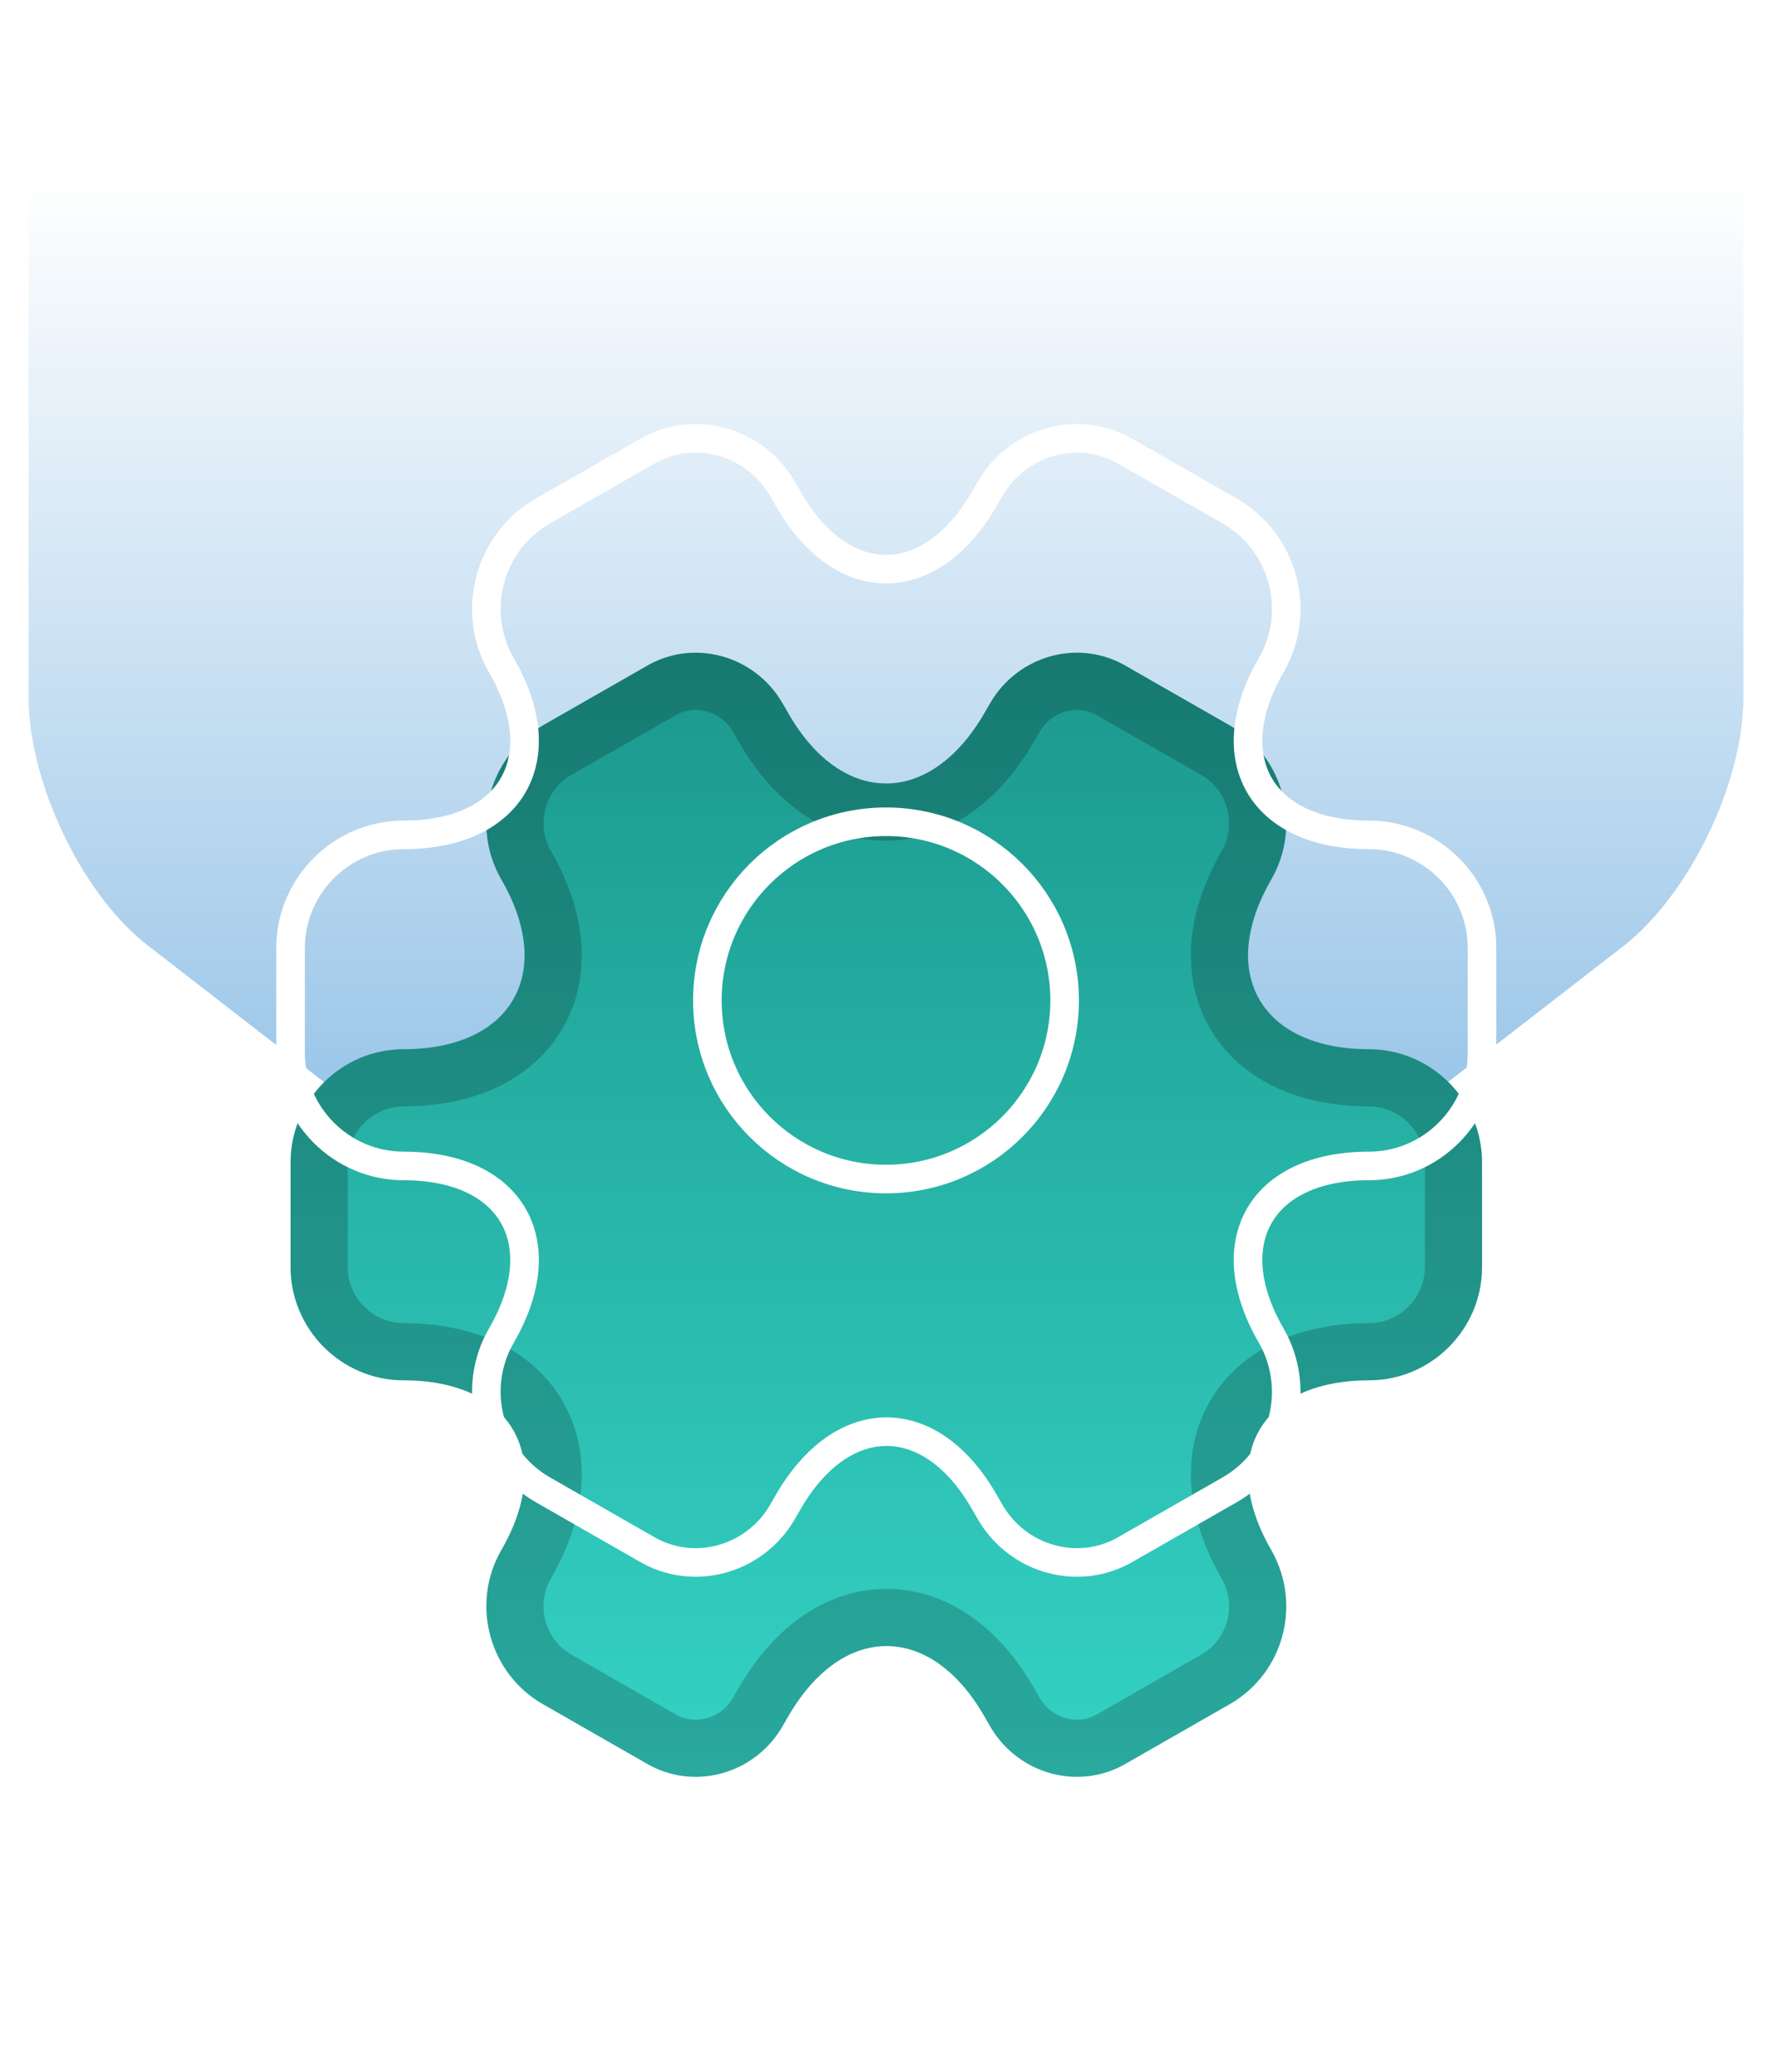
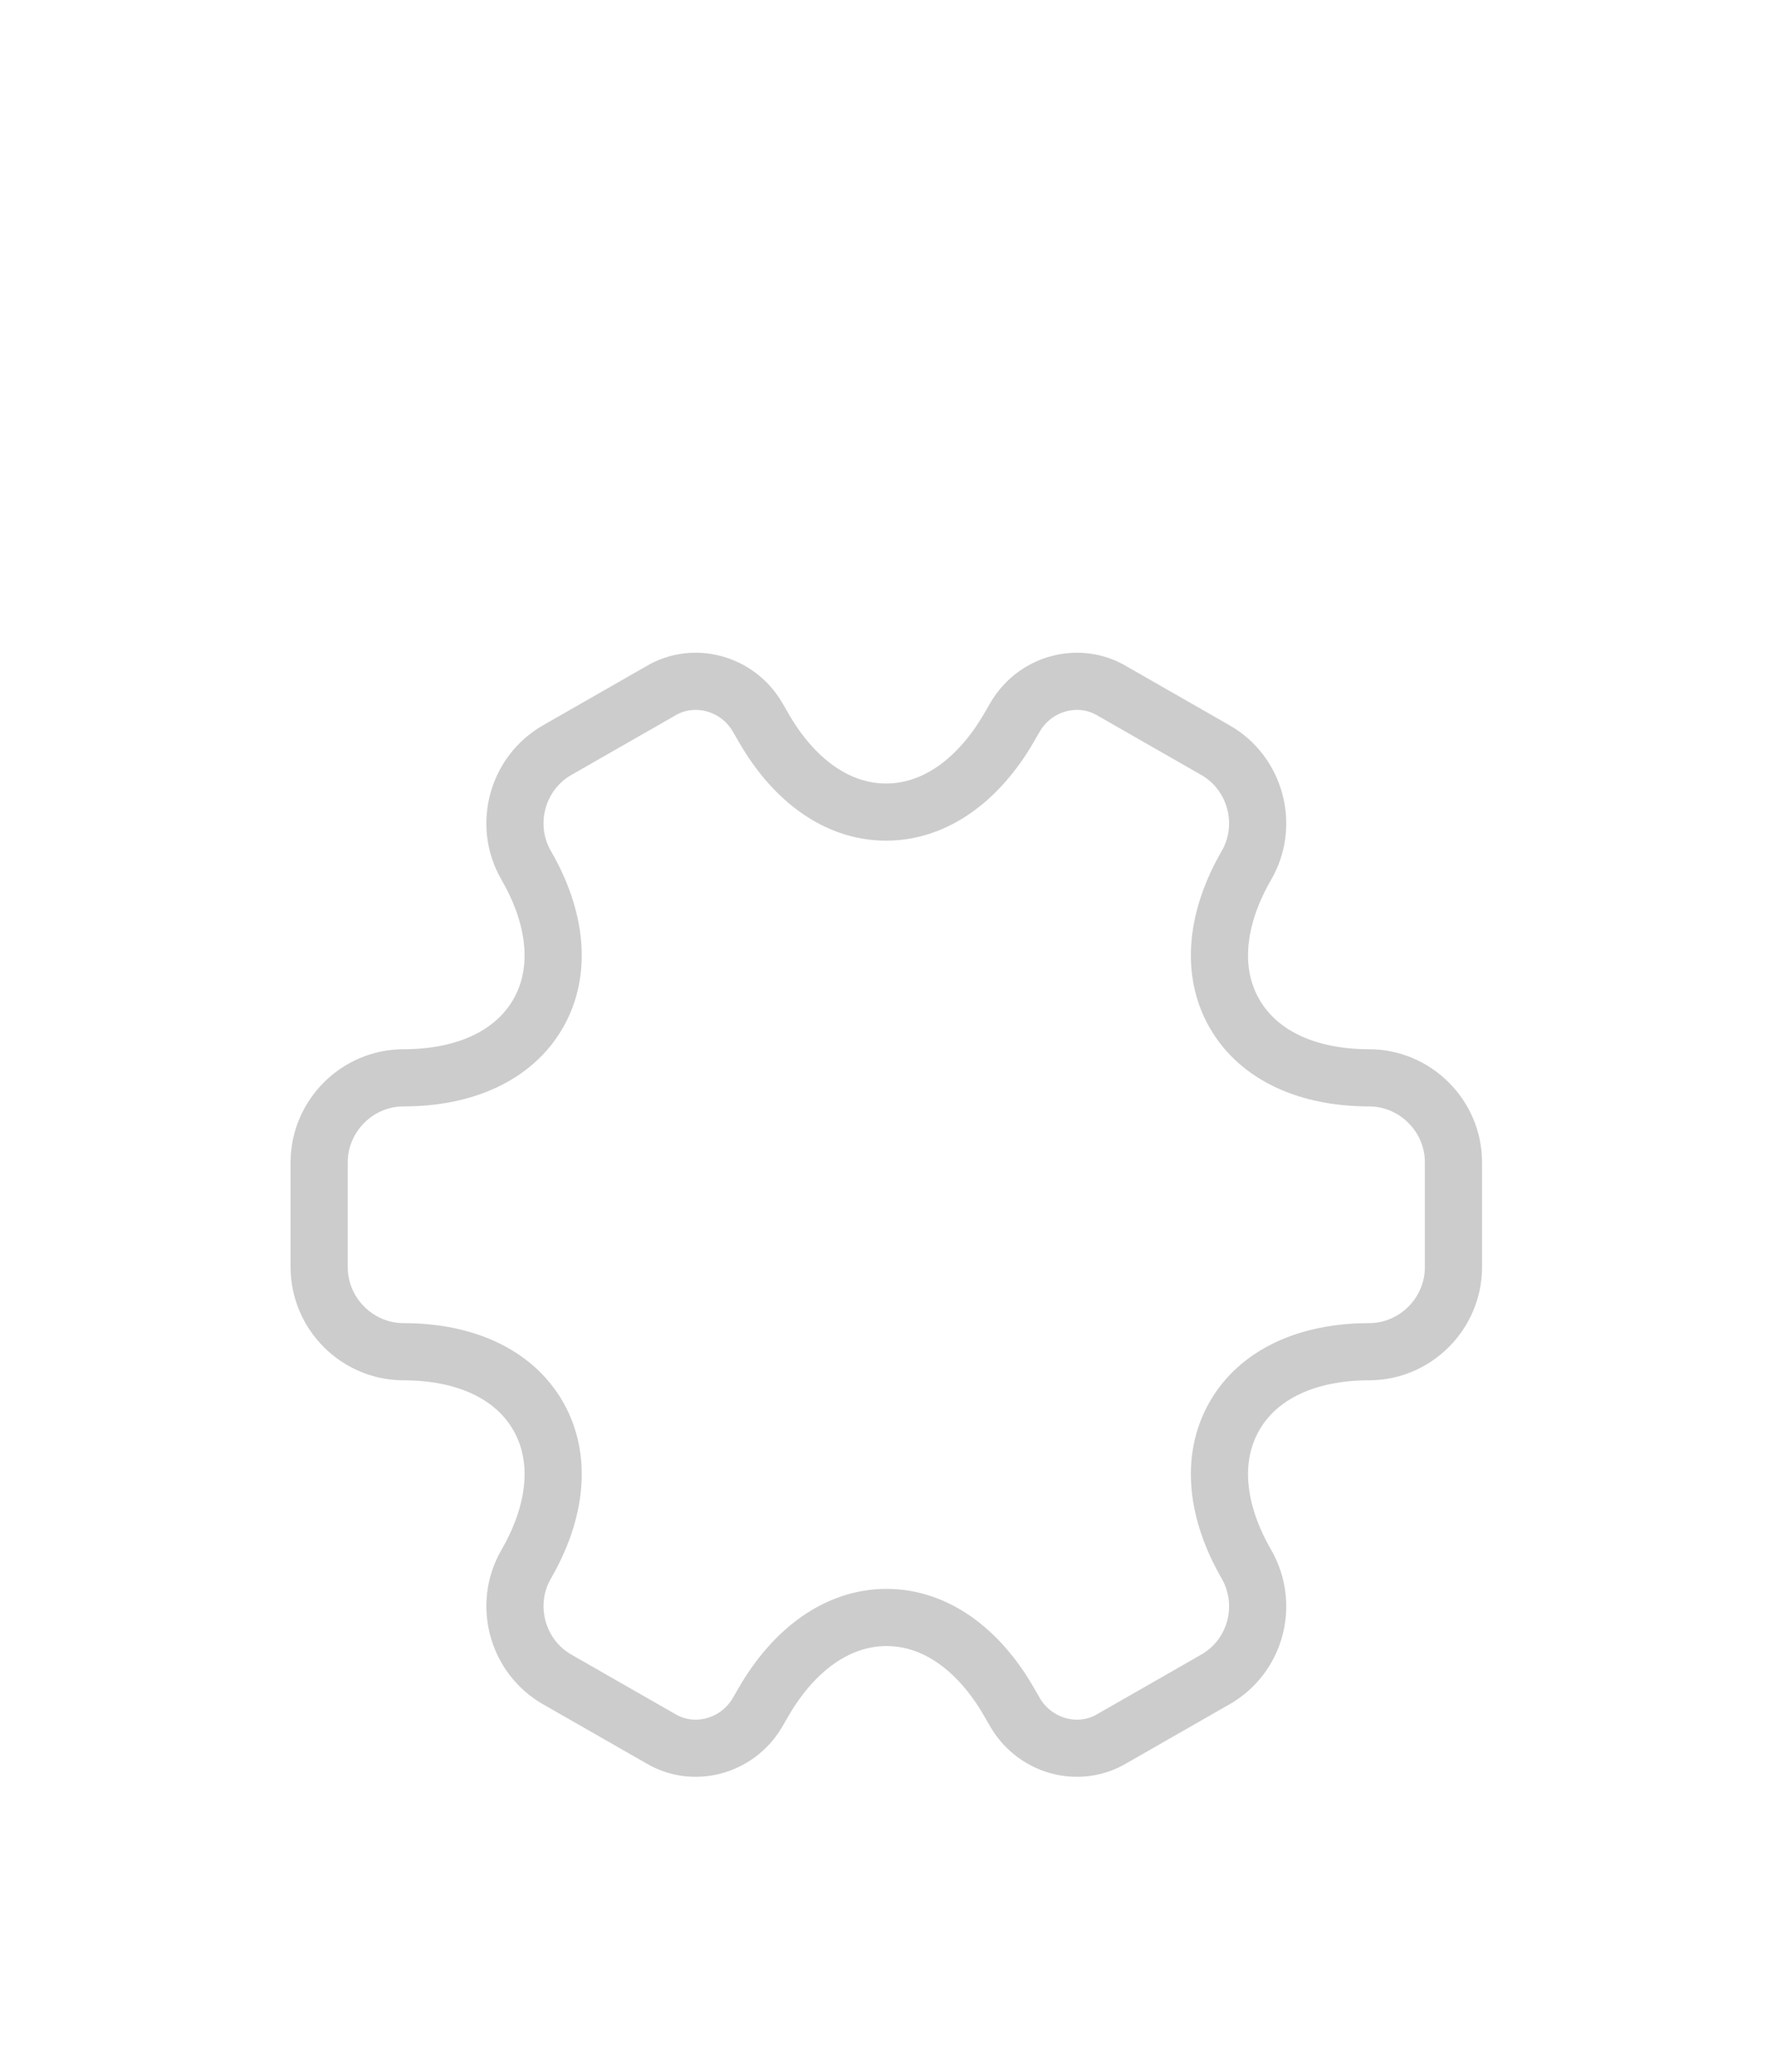
<svg xmlns="http://www.w3.org/2000/svg" width="124" height="145" viewBox="0 0 124 145" fill="none">
-   <path d="M2 0V48.802C2 54.769 5.766 62.652 10.384 66.188L49.46 96.466C56.352 101.844 67.648 101.844 74.54 96.466L113.616 66.188C118.234 62.578 122 54.769 122 48.802V0H2Z" fill="url(#paint0_linear_1039_1585)" />
  <g filter="url(#filter0_d_1039_1585)">
-     <path fill-rule="evenodd" clip-rule="evenodd" d="M20.334 66.333V73.666C20.334 78 23.876 81.583 28.251 81.583C35.792 81.583 38.876 86.916 35.084 93.458C32.917 97.208 34.209 102.083 38.001 104.25L45.209 108.375C48.501 110.333 52.751 109.166 54.709 105.875L55.167 105.083C58.959 98.541 65.126 98.541 68.876 105.083L69.334 105.875C71.292 109.166 75.542 110.333 78.834 108.375L86.042 104.25C89.834 102.083 91.126 97.25 88.959 93.458C85.167 86.916 88.251 81.583 95.792 81.583C100.167 81.583 103.709 78 103.709 73.666V66.333C103.709 61.958 100.126 58.416 95.792 58.416C88.251 58.416 85.167 53.083 88.959 46.541C91.126 42.791 89.834 37.916 86.042 35.75L78.834 31.625C75.542 29.666 71.292 30.833 69.334 34.125L68.876 34.916C65.084 41.458 58.917 41.458 55.167 34.916L54.709 34.125C52.751 30.833 48.501 29.666 45.209 31.625L38.001 35.75C34.209 37.916 32.917 42.791 35.084 46.541C38.876 53.083 35.792 58.416 28.251 58.416C23.876 58.416 20.334 62 20.334 66.333Z" fill="url(#paint1_linear_1039_1585)" />
    <path d="M38.994 102.514L38.993 102.513C36.168 100.899 35.201 97.254 36.816 94.459C38.924 90.82 39.371 87.054 37.65 84.069C35.929 81.083 32.448 79.583 28.251 79.583C24.987 79.583 22.334 76.902 22.334 73.666V66.333C22.334 63.097 24.987 60.416 28.251 60.416C32.448 60.416 35.929 58.916 37.65 55.931C39.371 52.945 38.924 49.178 36.815 45.54C35.201 42.745 36.169 39.1 38.993 37.486L38.994 37.486L46.202 33.361L46.217 33.352L46.232 33.343C48.533 31.974 51.565 32.764 52.984 35.138L53.432 35.911C53.433 35.912 53.434 35.914 53.435 35.915C55.523 39.556 58.559 41.823 62.006 41.823C65.451 41.823 68.497 39.558 70.606 35.919L70.606 35.918L71.058 35.138C72.477 32.764 75.51 31.974 77.811 33.343L77.826 33.352L77.841 33.361L85.049 37.486L85.05 37.486C87.875 39.1 88.842 42.745 87.228 45.54C85.119 49.179 84.672 52.945 86.393 55.931C88.113 58.916 91.595 60.416 95.792 60.416C99.028 60.416 101.709 63.069 101.709 66.333V73.666C101.709 76.902 99.056 79.583 95.792 79.583C91.595 79.583 88.113 81.083 86.393 84.069C84.673 87.053 85.119 90.817 87.225 94.454C88.846 97.297 87.871 100.901 85.05 102.513L85.049 102.514L77.841 106.639L77.826 106.647L77.811 106.656C75.51 108.025 72.478 107.235 71.058 104.862L70.611 104.088C70.61 104.087 70.609 104.085 70.608 104.084C68.52 100.444 65.484 98.177 62.037 98.177C58.592 98.177 55.546 100.442 53.437 104.08L53.437 104.081L52.984 104.862C51.565 107.235 48.532 108.025 46.232 106.656L46.217 106.647L46.202 106.639L38.994 102.514Z" stroke="black" stroke-opacity="0.2" stroke-width="4" />
  </g>
-   <path d="M62 82.5C68.904 82.5 74.5 76.904 74.5 70C74.5 63.096 68.904 57.5 62 57.5C55.096 57.5 49.5 63.096 49.5 70C49.5 76.904 55.096 82.5 62 82.5Z" stroke="white" stroke-width="2" stroke-miterlimit="10" stroke-linecap="round" stroke-linejoin="round" />
-   <path d="M20.333 73.666V66.333C20.333 62 23.875 58.416 28.25 58.416C35.791 58.416 38.875 53.083 35.083 46.541C32.916 42.791 34.208 37.916 38 35.75L45.208 31.625C48.5 29.666 52.75 30.833 54.708 34.125L55.166 34.916C58.916 41.458 65.083 41.458 68.875 34.916L69.333 34.125C71.291 30.833 75.541 29.666 78.833 31.625L86.041 35.75C89.833 37.916 91.125 42.791 88.958 46.541C85.166 53.083 88.25 58.416 95.791 58.416C100.125 58.416 103.708 61.958 103.708 66.333V73.666C103.708 78 100.166 81.583 95.791 81.583C88.25 81.583 85.166 86.916 88.958 93.458C91.125 97.25 89.833 102.083 86.041 104.25L78.833 108.375C75.541 110.333 71.291 109.166 69.333 105.875L68.875 105.083C65.125 98.541 58.958 98.541 55.166 105.083L54.708 105.875C52.75 109.166 48.5 110.333 45.208 108.375L38 104.25C34.208 102.083 32.916 97.208 35.083 93.458C38.875 86.916 35.791 81.583 28.25 81.583C23.875 81.583 20.333 78 20.333 73.666Z" stroke="white" stroke-width="2" stroke-miterlimit="10" stroke-linecap="round" stroke-linejoin="round" />
  <defs>
    <filter id="filter0_d_1039_1585" x="0.334" y="25.671" width="123.375" height="118.657" filterUnits="userSpaceOnUse" color-interpolation-filters="sRGB">
      <feFlood flood-opacity="0" result="BackgroundImageFix" />
      <feColorMatrix in="SourceAlpha" type="matrix" values="0 0 0 0 0 0 0 0 0 0 0 0 0 0 0 0 0 0 127 0" result="hardAlpha" />
      <feOffset dy="15" />
      <feGaussianBlur stdDeviation="10" />
      <feComposite in2="hardAlpha" operator="out" />
      <feColorMatrix type="matrix" values="0 0 0 0 0.11 0 0 0 0 0.596 0 0 0 0 0.553 0 0 0 0.5 0" />
      <feBlend mode="normal" in2="BackgroundImageFix" result="effect1_dropShadow_1039_1585" />
      <feBlend mode="normal" in="SourceGraphic" in2="effect1_dropShadow_1039_1585" result="shape" />
    </filter>
    <linearGradient id="paint0_linear_1039_1585" x1="62" y1="12.342" x2="62" y2="105.789" gradientUnits="userSpaceOnUse">
      <stop stop-color="#6DACDE" stop-opacity="0" />
      <stop offset="1" stop-color="#6DACDE" />
    </linearGradient>
    <linearGradient id="paint1_linear_1039_1585" x1="62.022" y1="30.671" x2="62.022" y2="109.328" gradientUnits="userSpaceOnUse">
      <stop stop-color="#1C988D" />
      <stop offset="1" stop-color="#34D3C5" />
    </linearGradient>
  </defs>
</svg>